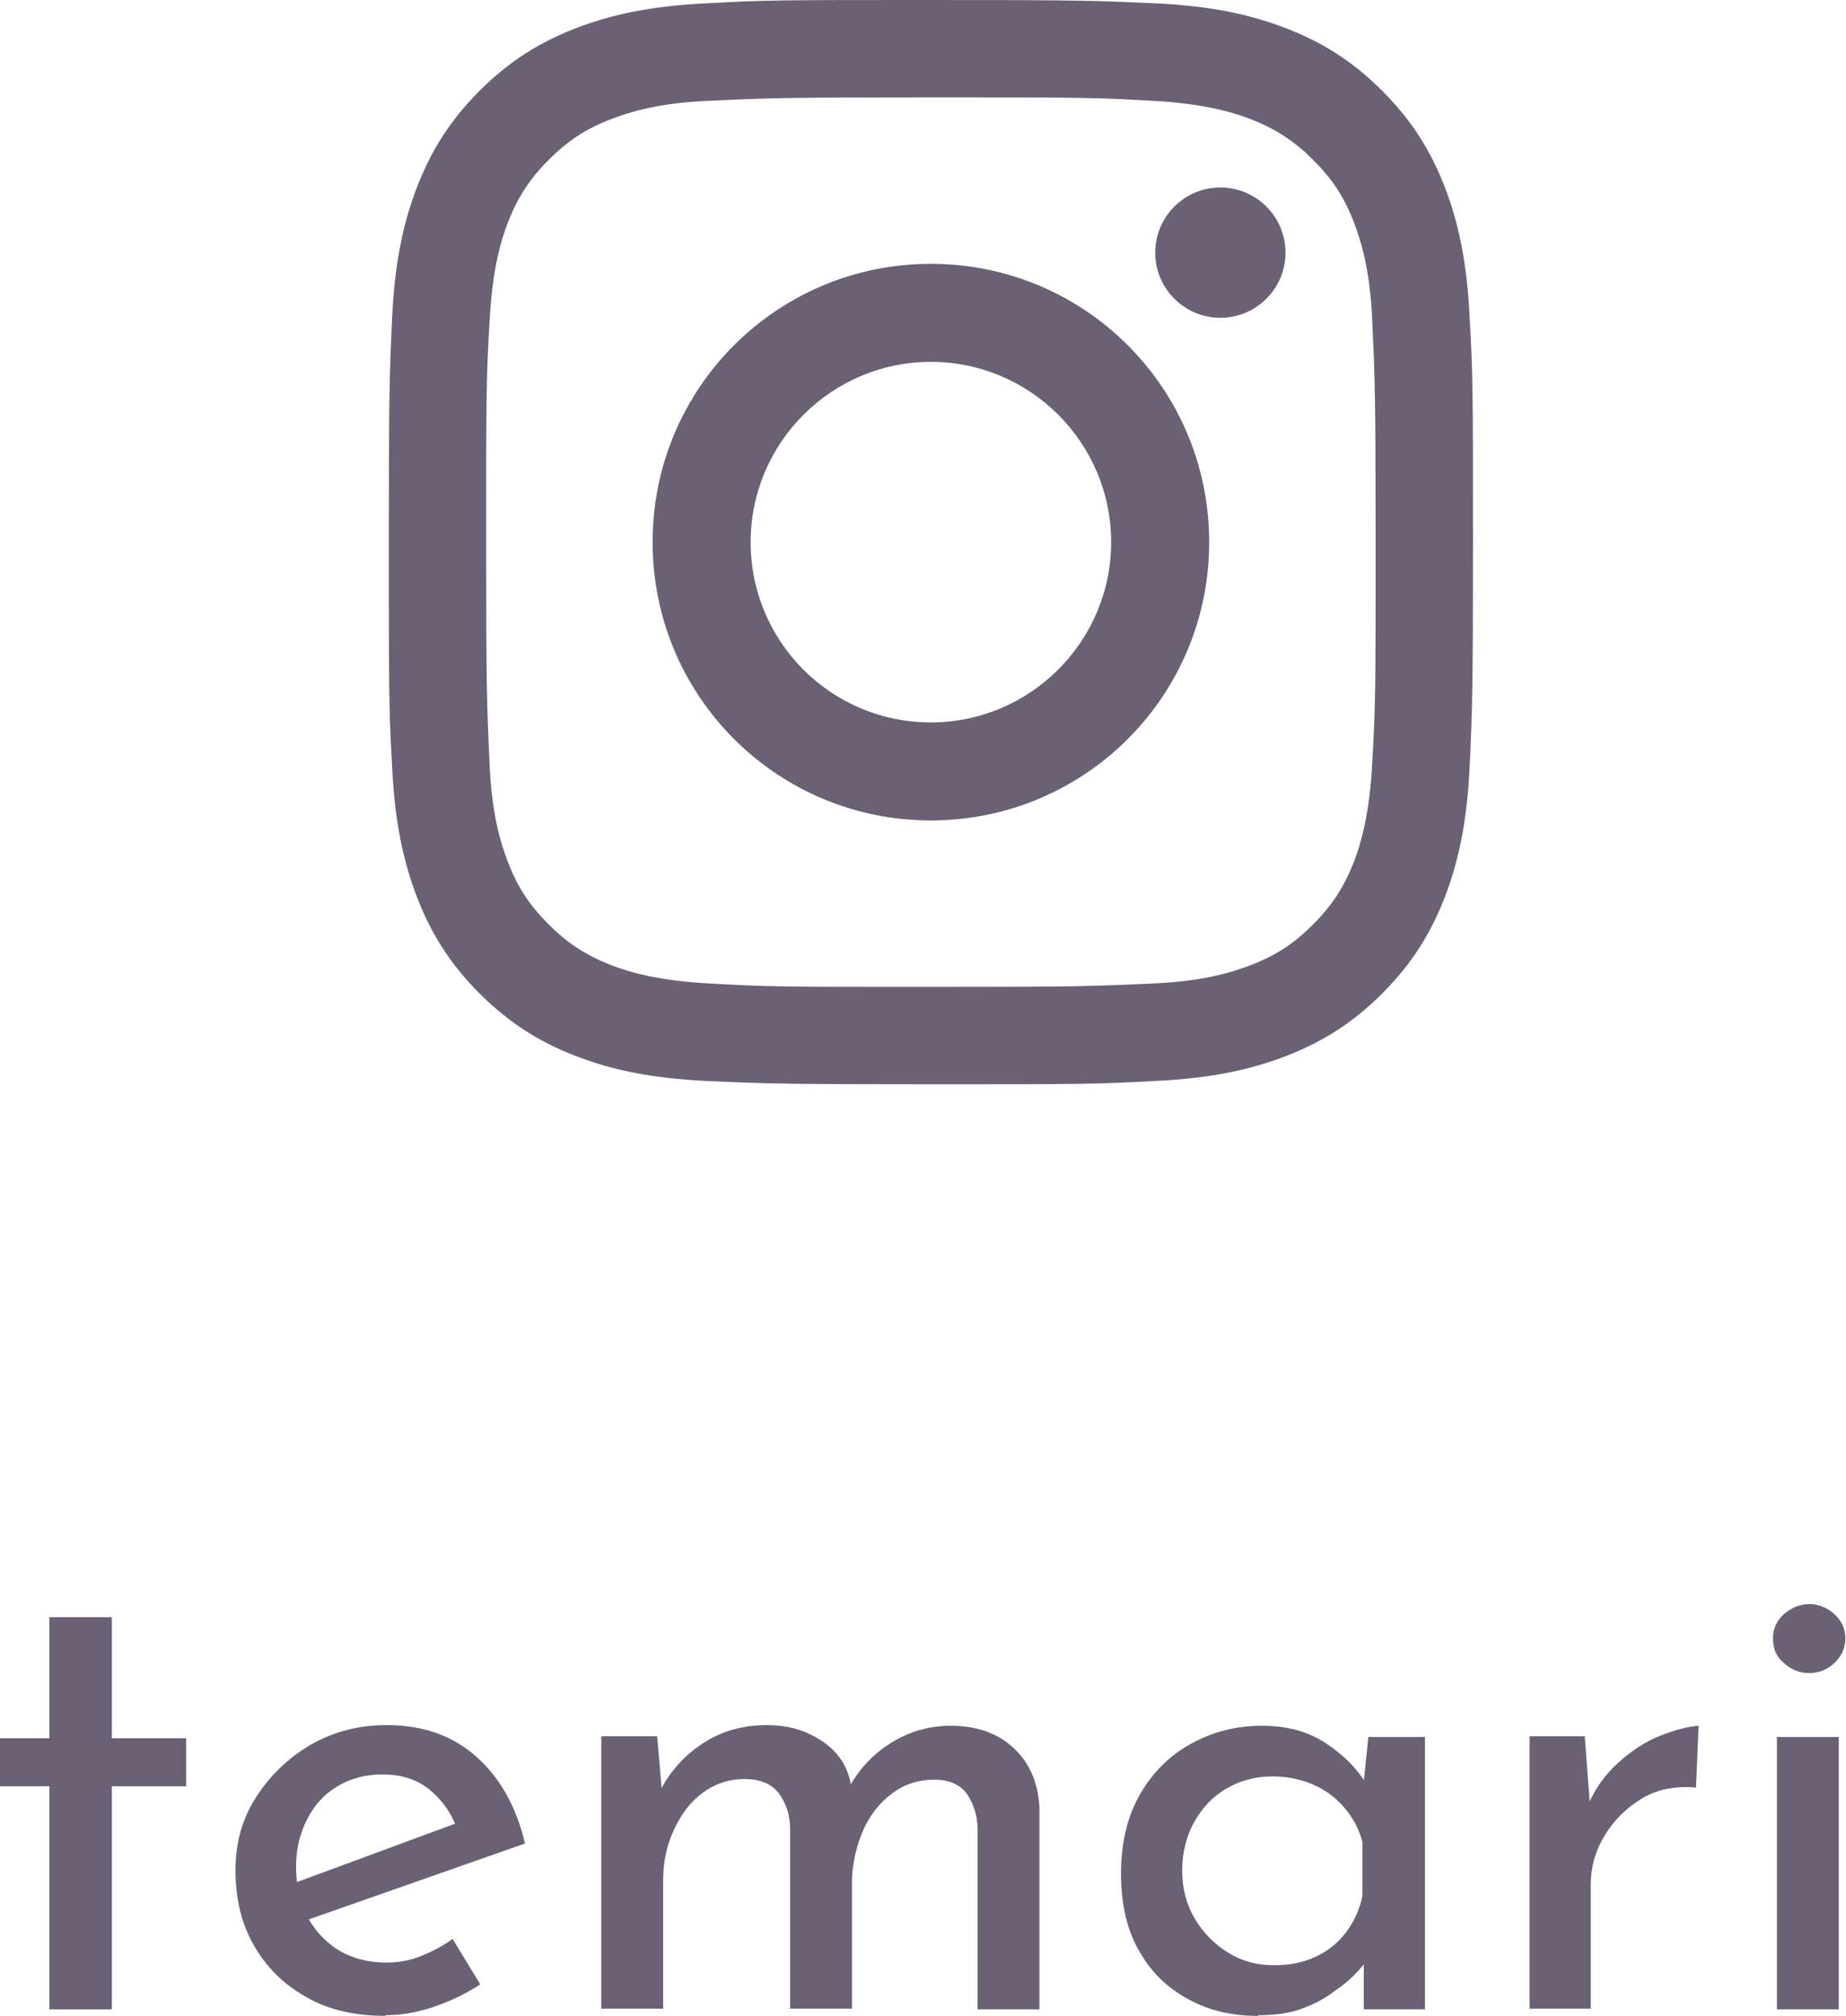
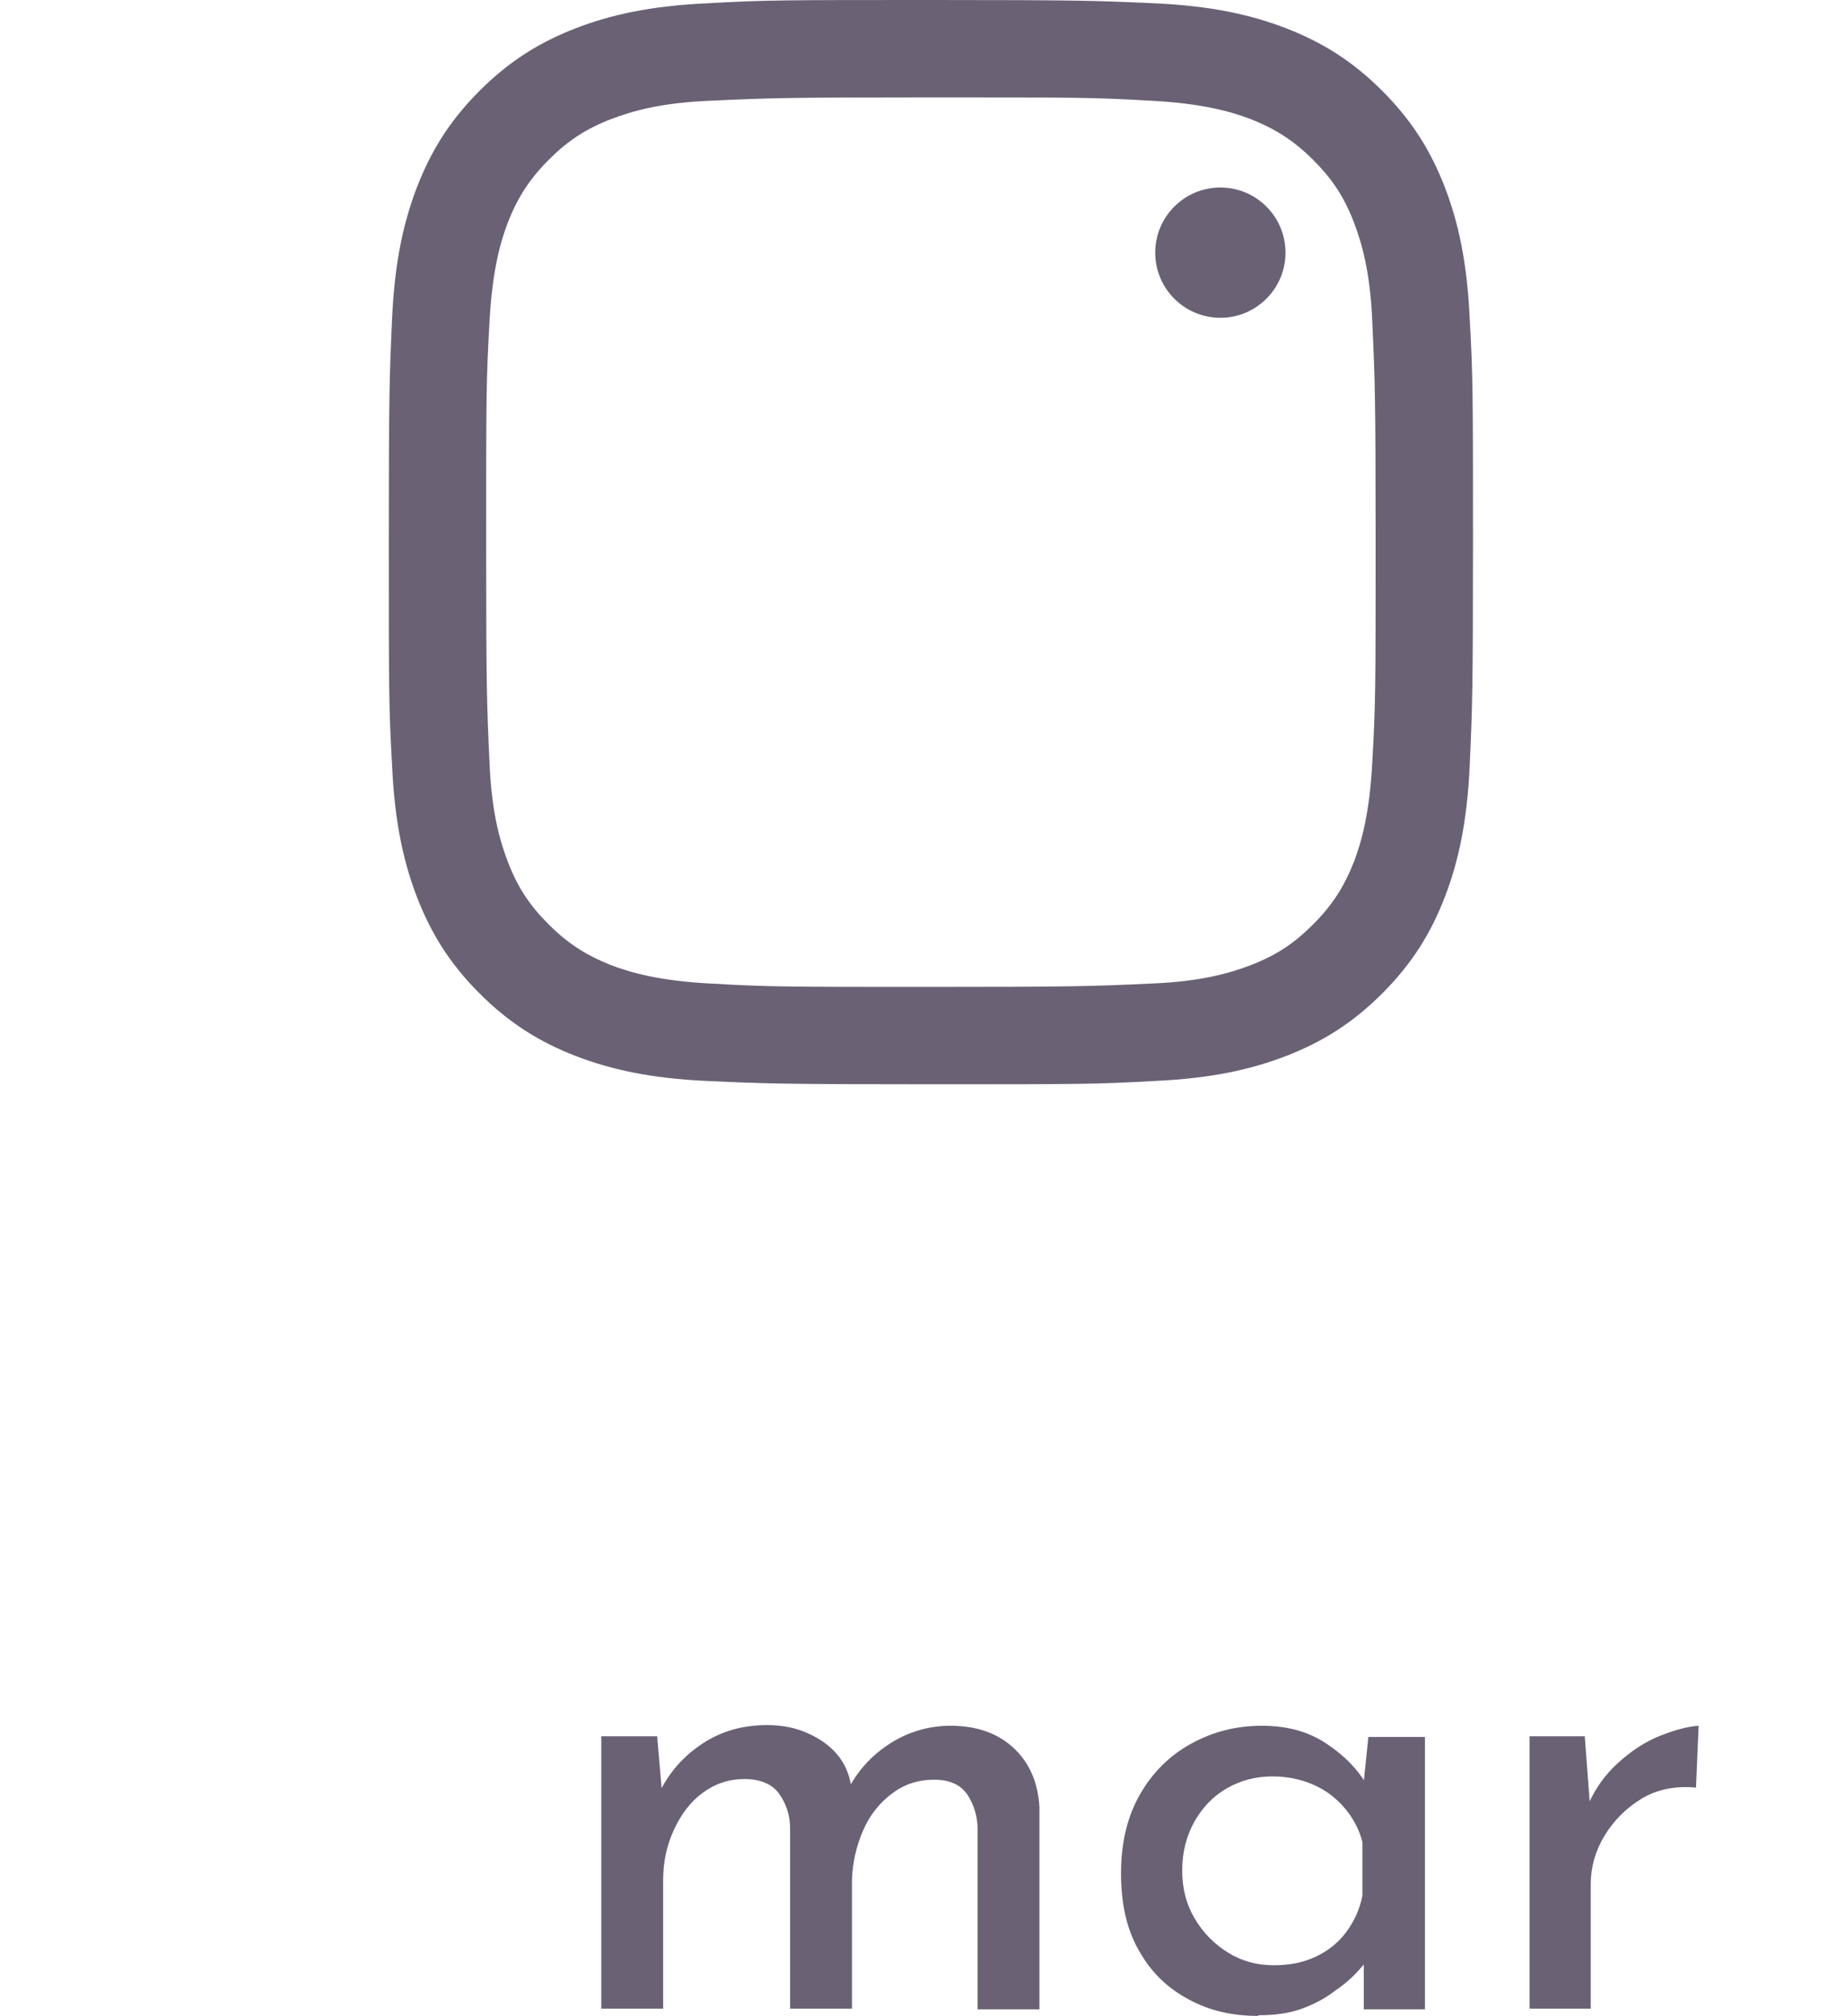
<svg xmlns="http://www.w3.org/2000/svg" id="_レイヤー_1" viewBox="0 0 28.06 30.64">
  <defs>
    <style>.cls-1{fill:#6a6175;}</style>
  </defs>
  <path class="cls-1" d="m14.15,1.48c2.2,0,2.46,0,3.33.05.8.04,1.24.17,1.53.28.38.15.66.33.95.62.29.29.47.56.62.95.11.29.25.73.28,1.53.04.87.05,1.13.05,3.33s0,2.46-.05,3.33c-.04.8-.17,1.24-.28,1.53-.15.38-.33.66-.62.95s-.56.47-.95.62c-.29.11-.73.25-1.53.28-.87.04-1.13.05-3.33.05s-2.46,0-3.33-.05c-.8-.04-1.24-.17-1.53-.28-.38-.15-.66-.33-.95-.62-.29-.29-.47-.56-.62-.95-.11-.29-.25-.73-.28-1.53-.04-.87-.05-1.13-.05-3.33s0-2.46.05-3.33c.04-.8.17-1.24.28-1.53.15-.38.33-.66.62-.95s.56-.47.95-.62c.29-.11.73-.25,1.53-.28.87-.04,1.13-.05,3.33-.05m0-1.48c-2.24,0-2.52,0-3.4.05-.88.04-1.48.18-2,.38-.54.21-1,.49-1.46.95-.46.46-.74.92-.95,1.46-.2.52-.34,1.12-.38,2-.04.88-.05,1.16-.05,3.4s0,2.52.05,3.4c.04.88.18,1.48.38,2,.21.54.49,1,.95,1.46.46.46.92.74,1.46.95.52.2,1.12.34,2,.38.88.04,1.16.05,3.4.05s2.52,0,3.4-.05c.88-.04,1.48-.18,2-.38.54-.21,1-.49,1.46-.95.46-.46.74-.92.95-1.46.2-.52.34-1.12.38-2,.04-.88.05-1.16.05-3.4s0-2.52-.05-3.4c-.04-.88-.18-1.48-.38-2-.21-.54-.49-1-.95-1.46-.46-.46-.92-.74-1.46-.95-.52-.2-1.12-.34-2-.38-.88-.04-1.16-.05-3.4-.05h0Z" />
-   <path class="cls-1" d="m14.15,4.01c-2.34,0-4.23,1.89-4.23,4.23s1.89,4.23,4.23,4.23,4.23-1.89,4.23-4.23-1.89-4.23-4.23-4.23Zm0,6.97c-1.52,0-2.74-1.23-2.74-2.74s1.23-2.74,2.74-2.74,2.74,1.23,2.74,2.74-1.23,2.74-2.74,2.74Z" />
  <circle class="cls-1" cx="18.55" cy="3.84" r=".99" />
-   <path class="cls-1" d="m.75,24.58h.95v1.84h1.13v.73h-1.13v3.39h-.95v-3.39h-.75v-.73h.75v-1.84Z" />
-   <path class="cls-1" d="m5.87,30.64c-.47,0-.88-.09-1.22-.29-.34-.19-.6-.45-.79-.78-.19-.33-.28-.71-.28-1.14s.1-.78.31-1.11c.21-.33.49-.6.83-.8.35-.2.73-.3,1.16-.3.55,0,1,.16,1.36.48s.61.76.74,1.32l-3.42,1.2-.22-.55,2.79-1.03-.19.14c-.08-.22-.21-.41-.4-.57s-.43-.24-.73-.24c-.25,0-.48.06-.68.18-.2.12-.35.28-.46.5-.11.21-.17.45-.17.73s.06.53.17.75c.12.22.28.39.49.52.21.12.45.18.71.18.18,0,.36-.03.53-.1.17-.07.33-.15.48-.26l.42.69c-.21.14-.44.25-.7.34s-.51.13-.75.13Z" />
  <path class="cls-1" d="m9.99,26.4l.08.93-.05-.08c.15-.31.37-.56.66-.75s.61-.28.98-.28c.23,0,.43.04.61.12.18.08.33.18.45.32.12.14.19.3.22.5l-.05.04c.16-.31.38-.54.67-.72.28-.17.58-.25.89-.25.41,0,.73.12.97.35.24.23.36.53.38.89v3.07h-.94v-2.73c0-.21-.06-.39-.16-.54-.1-.14-.26-.22-.5-.22-.24,0-.46.07-.64.21-.19.14-.34.33-.44.56-.1.23-.16.48-.17.75v1.96h-.94v-2.73c0-.21-.06-.39-.17-.54-.1-.14-.28-.22-.52-.22-.24,0-.45.07-.64.21s-.33.33-.44.57-.16.49-.16.76v1.95h-.94v-4.14h.85Z" />
  <path class="cls-1" d="m19.12,30.64c-.39,0-.74-.08-1.05-.25-.32-.17-.57-.41-.75-.73-.19-.32-.28-.72-.28-1.19s.1-.87.29-1.2c.19-.33.45-.59.78-.77.33-.18.68-.27,1.07-.27s.71.09.98.27c.27.18.47.38.61.62l-.06.15.09-.87h.86v4.14h-.93v-1.08l.11.24c-.03.07-.1.15-.19.25-.09.1-.21.21-.36.31-.14.11-.31.2-.5.27-.19.07-.41.1-.66.1Zm.25-.77c.23,0,.44-.04.63-.13.19-.09.34-.21.46-.37.12-.16.21-.35.25-.56v-.81c-.05-.2-.15-.38-.28-.53-.13-.15-.29-.27-.48-.35-.19-.08-.39-.12-.61-.12-.25,0-.48.06-.69.18-.21.12-.37.29-.49.5-.12.21-.19.46-.19.75,0,.27.06.51.19.73.13.22.3.39.51.52.21.13.44.19.69.19Z" />
  <path class="cls-1" d="m24.09,26.4l.09,1.2-.04-.17c.11-.25.26-.46.46-.64.2-.18.41-.32.64-.41s.42-.14.58-.15l-.04.94c-.32-.03-.6.03-.83.17s-.42.33-.56.56c-.14.23-.21.48-.21.74v1.89h-.93v-4.14h.84Z" />
-   <path class="cls-1" d="m26.95,24.9c0-.15.06-.27.17-.37.12-.1.25-.15.38-.15s.27.05.38.15c.11.1.17.22.17.37,0,.15-.06.28-.17.38-.11.1-.24.15-.38.15s-.27-.05-.38-.15c-.12-.1-.17-.22-.17-.38Zm.06,1.5h.94v4.14h-.94v-4.14Z" />
</svg>